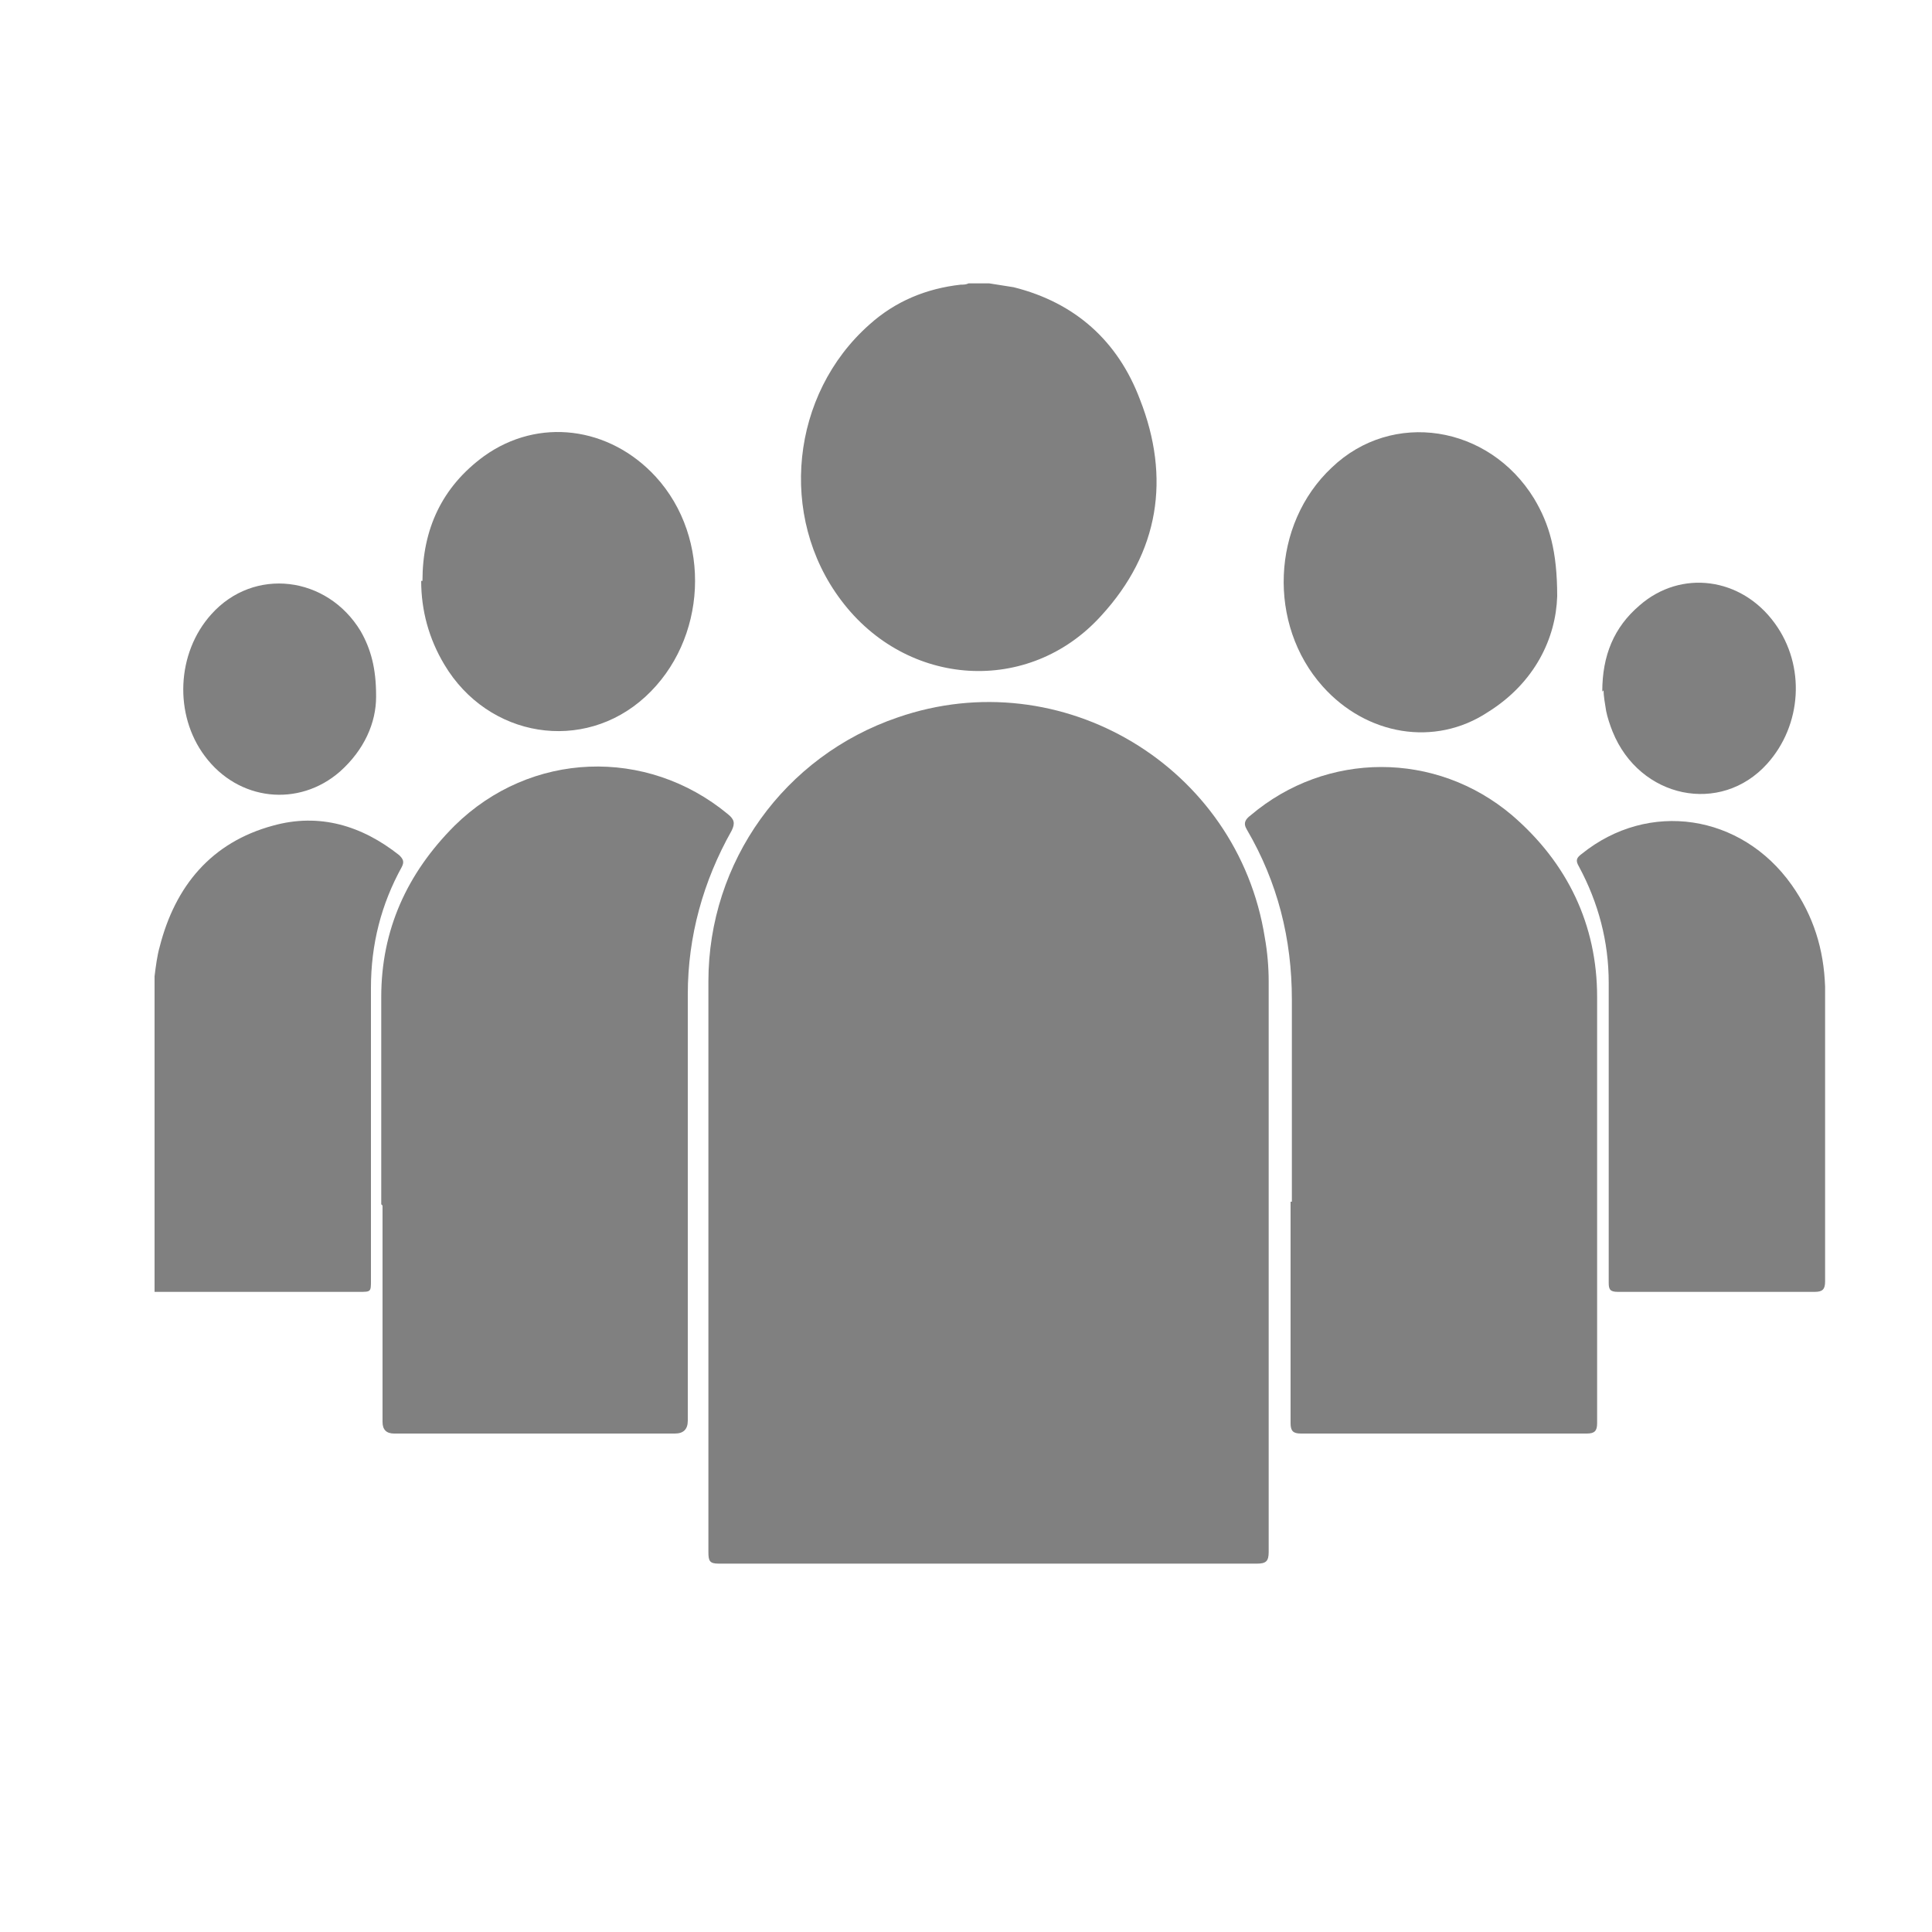
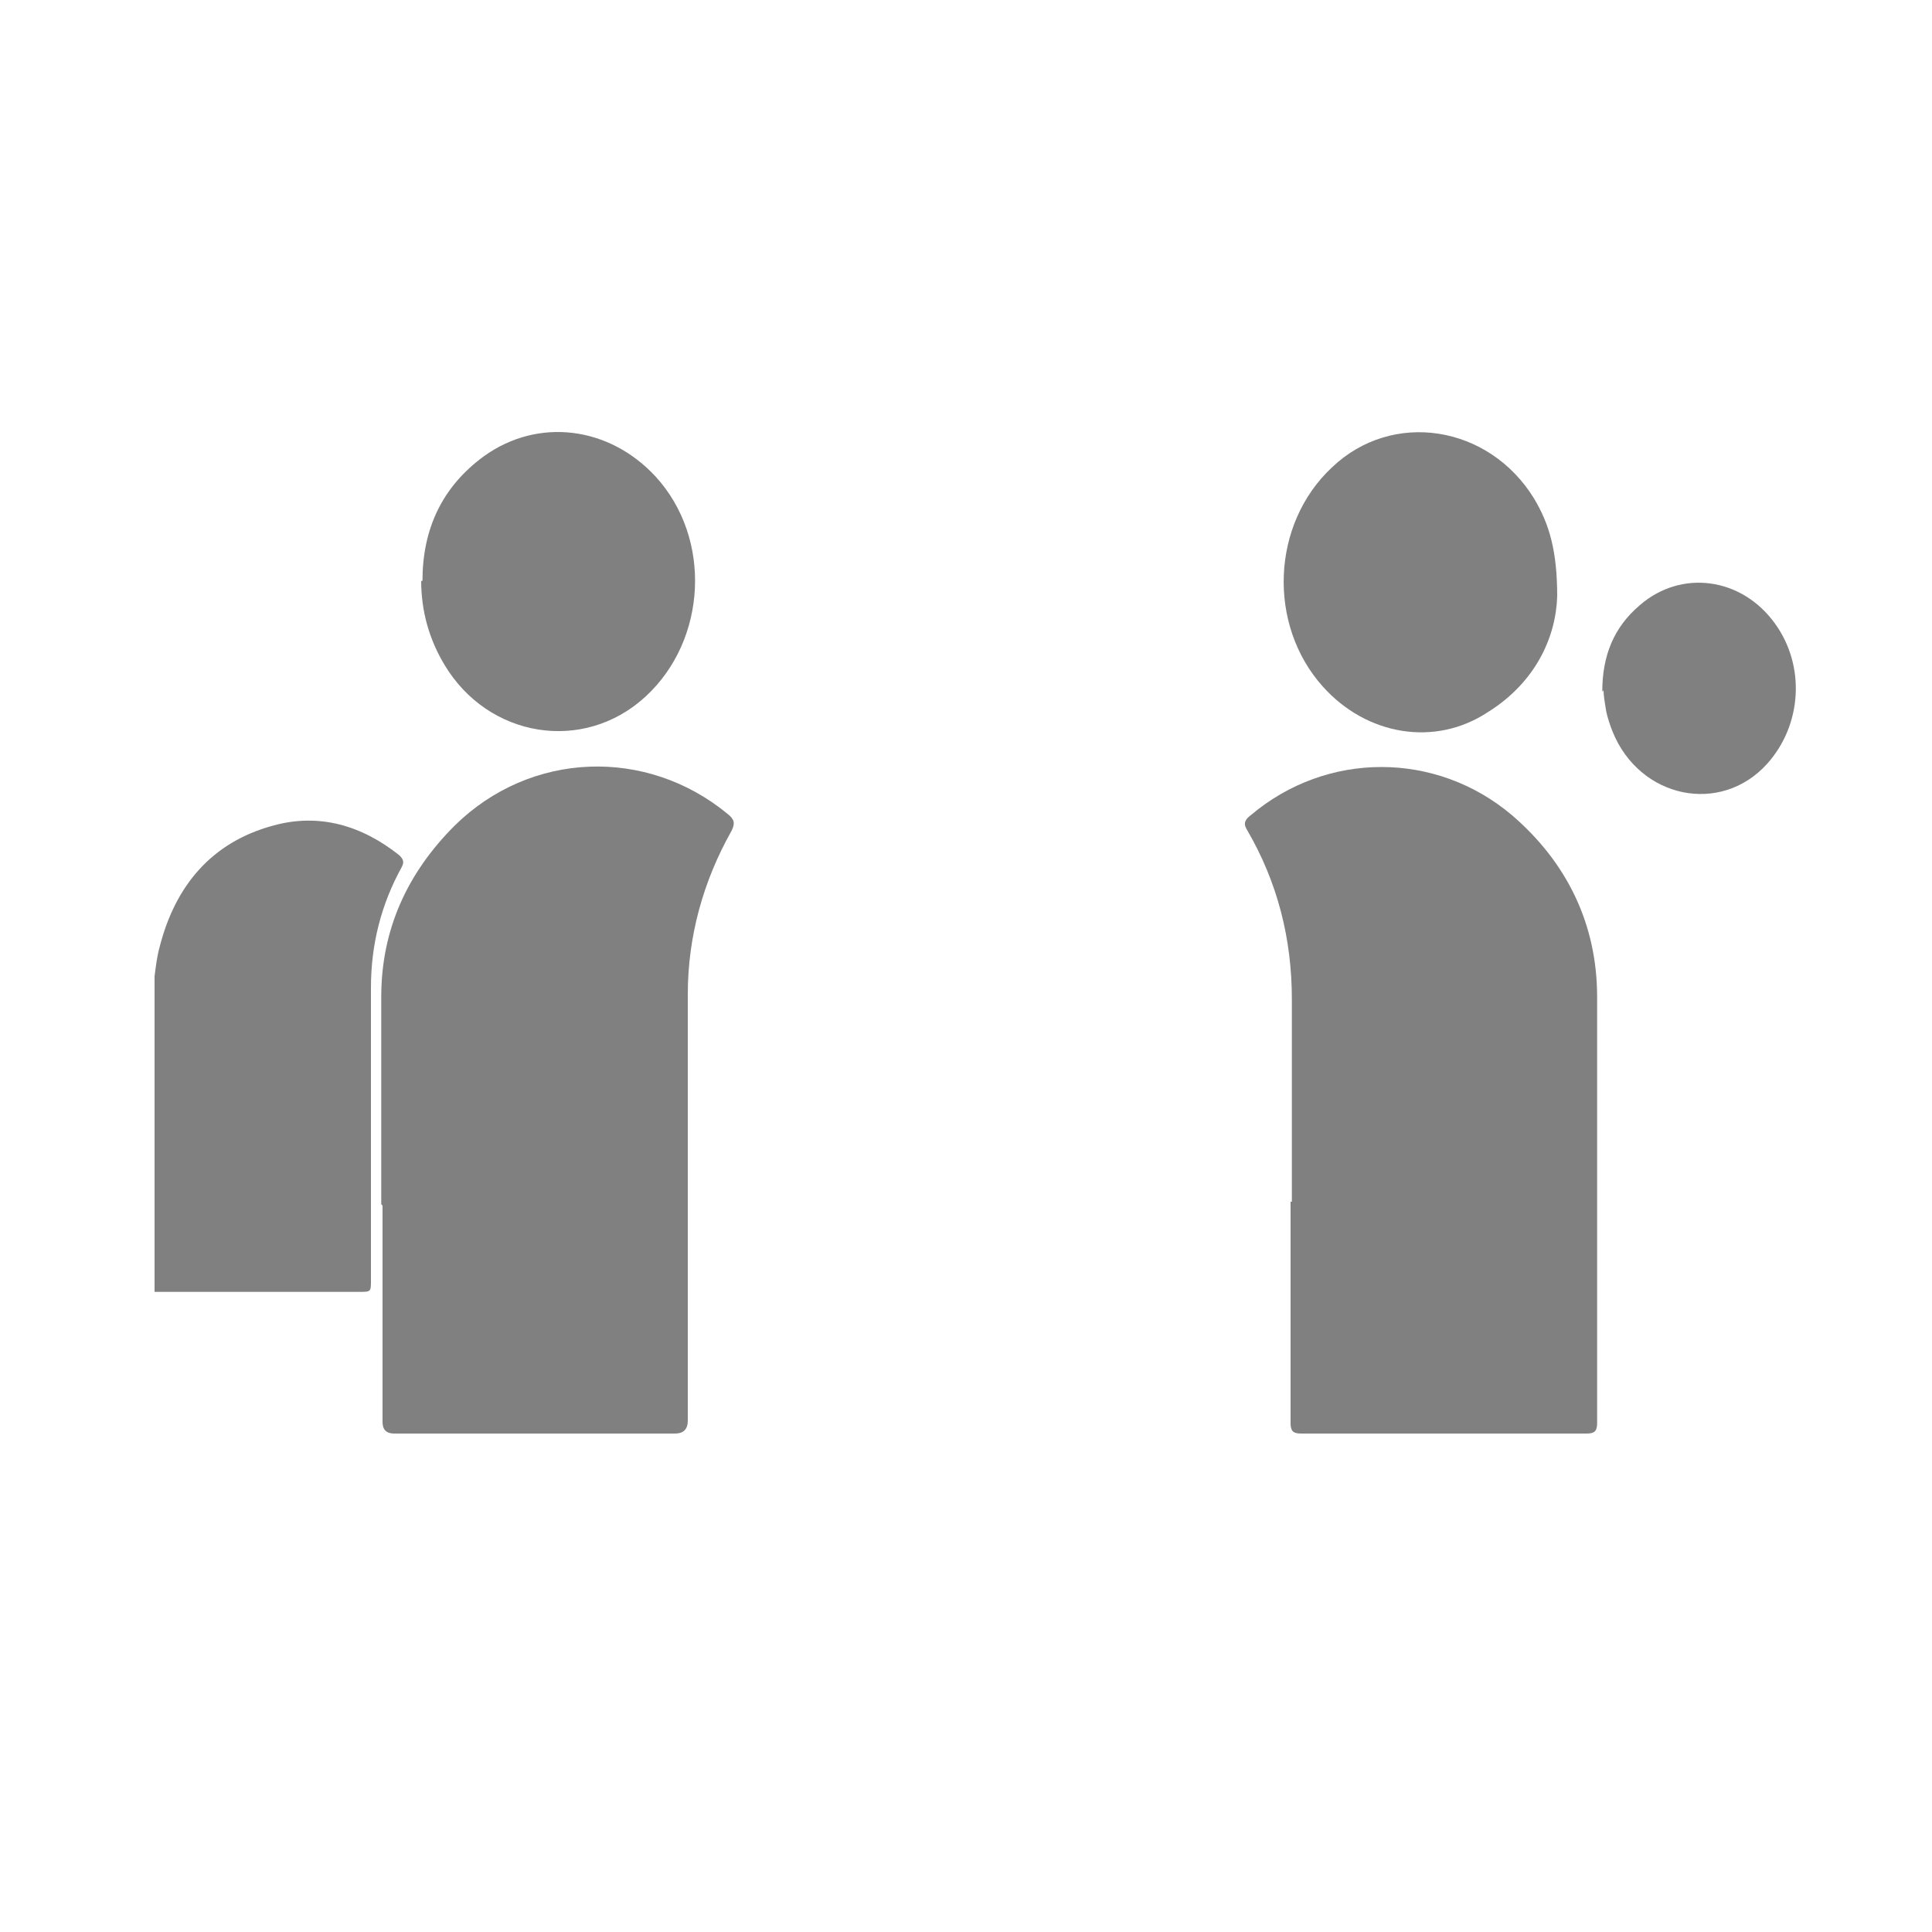
<svg xmlns="http://www.w3.org/2000/svg" id="Camada_1" data-name="Camada 1" viewBox="0 0 150 150">
  <defs>
    <style>      .cls-1, .cls-2 {        fill: gray;        stroke-width: 0px;      }      .cls-2 {        display: none;      }    </style>
  </defs>
  <path class="cls-2" d="M12,75.8c0-17.9,0-35.9,0-53.8,21.1,0,42.2,0,63.2,0-.2,0-.4.1-.6.1-2.7.3-5,1.3-7.1,3.1-6.1,5.4-7.1,14.9-2.2,21.4,5.1,6.8,14.5,7.5,20.2,1.2,4.5-4.9,5.3-10.7,3-16.8-1.7-4.5-5-7.5-9.8-8.7-.6-.1-1.3-.2-1.9-.3,21.6,0,43.3,0,65,0v99.5H12c0-7.1,0-14.3,0-21.5.3,0,.6,0,.9,0,5,0,10,0,15,0,.9,0,.9,0,.9-.9,0-7.6,0-15.1,0-22.7,0-3.3.7-6.5,2.4-9.4.2-.4.2-.6-.2-.9-2.9-2.3-6.2-3.3-9.8-2.3-4.8,1.3-7.6,4.7-8.8,9.4-.2.8-.3,1.6-.4,2.3ZM55,98c0,7.5,0,15,0,22.5,0,.7.2.9.8.9,13.9,0,27.8,0,41.8,0,.7,0,.9-.2.9-.9,0-14.8,0-29.6,0-44.3,0-1.1,0-2.3-.3-3.4-2.1-13.3-15.8-21.5-28.5-17.1-8.8,3-14.6,11.3-14.7,20.5,0,7.3,0,14.5,0,21.8ZM100.3,93.3c0,5.7,0,11.4,0,17.2,0,.6.2.8.8.8,7.4,0,14.8,0,22.2,0,.6,0,.8-.2.8-.8,0-11,0-22.1,0-33.1,0-5.7-2.3-10.4-6.6-14.1-5.9-5-14.4-5-20.3,0-.4.3-.6.6-.3,1.1,2.3,4.1,3.5,8.5,3.5,13.2,0,5.2,0,10.5,0,15.7ZM29.6,93.5h0c0,5.6,0,11.2,0,16.8q0,.9.9.9c7.3,0,14.5,0,21.8,0q1,0,1-1c0-11,0-22.1,0-33.1,0-4.5,1.2-8.7,3.4-12.7.3-.6.2-.9-.3-1.3-6.3-5.3-15.3-4.9-21.2.9-3.7,3.6-5.6,8.1-5.7,13.3,0,5.4,0,10.7,0,16.1ZM124.9,87.2h0c0,4.1,0,8.2,0,12.3,0,.5.2.7.7.7,5.1,0,10.2,0,15.3,0,.6,0,.8-.2.8-.8,0-7.6,0-15.2,0-22.9,0-2.9-.9-5.6-2.6-7.9-3.9-5.5-11.2-6.5-16.3-2.4-.4.3-.5.6-.2,1,1.6,2.8,2.3,5.8,2.3,9,0,3.6,0,7.3,0,10.9ZM32.8,45.1c0,2.3.6,4.5,1.8,6.5,3.4,5.7,10.8,6.9,15.6,2.5,4.8-4.4,5.1-12.3.8-17.1-3.6-3.9-9.1-4.6-13.3-1.6-3.3,2.4-4.7,5.7-4.8,9.7ZM120.9,46.3c0-3.5-.6-5.6-1.8-7.6-3.5-5.7-10.9-6.9-15.7-2.4-4.7,4.4-5.1,12.2-.7,17,3.4,3.8,8.7,4.6,12.8,2,3.7-2.3,5.2-5.8,5.4-9ZM29.2,54.1c0-2.2-.4-3.7-1.2-5-2.5-4.4-8.2-5-11.6-1.3-2.7,3-2.9,7.7-.5,11,2.6,3.5,7.2,4.1,10.5,1.2,1.9-1.7,2.7-3.8,2.8-5.8ZM124.4,53.7c0,.4,0,1,.2,1.6.1.6.3,1.1.5,1.6,2.1,5.1,8.4,6.4,12,2.5,2.7-3,3-7.6.6-10.9-2.5-3.5-7.2-4.2-10.5-1.4-2,1.7-2.8,3.9-2.9,6.7Z" />
-   <path class="cls-1" d="M76.8,22c.6.1,1.3.2,1.9.3,4.8,1.2,8.1,4.2,9.8,8.7,2.4,6.1,1.5,11.9-3,16.8-5.6,6.2-15.1,5.6-20.2-1.2-4.9-6.5-3.9-16,2.2-21.4,2-1.8,4.4-2.8,7.1-3.1.2,0,.4,0,.6-.1.5,0,1.1,0,1.6,0Z" />
  <path class="cls-1" d="M12,75.8c.1-.8.2-1.6.4-2.3,1.2-4.7,4-8.1,8.8-9.4,3.6-1,6.9,0,9.8,2.3.3.3.4.5.2.9-1.6,2.9-2.4,6-2.4,9.4,0,7.6,0,15.1,0,22.7,0,.9,0,.9-.9.9-5,0-10,0-15,0-.3,0-.6,0-.9,0,0-8.1,0-16.2,0-24.3Z" />
-   <path class="cls-1" d="M55,98c0-7.3,0-14.5,0-21.8,0-9.3,5.9-17.5,14.7-20.5,12.7-4.4,26.4,3.8,28.5,17.1.2,1.1.3,2.3.3,3.4,0,14.8,0,29.6,0,44.3,0,.7-.2.9-.9.9-13.9,0-27.8,0-41.8,0-.7,0-.8-.2-.8-.9,0-7.5,0-15,0-22.5Z" />
  <path class="cls-1" d="M100.3,93.3c0-5.2,0-10.5,0-15.7,0-4.7-1.1-9.1-3.5-13.2-.3-.5-.1-.8.3-1.1,5.9-5,14.4-5,20.3,0,4.3,3.7,6.6,8.5,6.6,14.1,0,11,0,22.1,0,33.1,0,.6-.2.8-.8.8-7.4,0-14.8,0-22.2,0-.6,0-.8-.2-.8-.8,0-5.7,0-11.4,0-17.2Z" />
  <path class="cls-1" d="M29.6,93.5c0-5.4,0-10.7,0-16.1,0-5.2,2-9.6,5.7-13.3,5.9-5.8,14.9-6.1,21.2-.9.5.4.6.7.3,1.3-2.2,3.9-3.4,8.2-3.4,12.7,0,11,0,22.1,0,33.1q0,1-1,1c-7.3,0-14.5,0-21.8,0q-.9,0-.9-.9c0-5.6,0-11.2,0-16.8h0Z" />
-   <path class="cls-1" d="M124.9,87.2c0-3.6,0-7.3,0-10.9,0-3.2-.8-6.2-2.3-9-.3-.5-.2-.7.2-1,5.2-4.2,12.4-3.1,16.3,2.4,1.7,2.4,2.5,5,2.6,7.9,0,7.6,0,15.2,0,22.9,0,.6-.2.8-.8.8-5.1,0-10.2,0-15.3,0-.6,0-.7-.2-.7-.7,0-4.1,0-8.2,0-12.3h0Z" />
  <path class="cls-1" d="M32.8,45.1c0-4,1.5-7.3,4.8-9.7,4.2-3,9.7-2.3,13.3,1.6,4.4,4.8,4,12.7-.8,17.1-4.8,4.4-12.2,3.2-15.6-2.5-1.2-2-1.8-4.2-1.8-6.5Z" />
  <path class="cls-1" d="M120.9,46.3c-.1,3.2-1.7,6.7-5.4,9-4.1,2.7-9.4,1.8-12.8-2-4.3-4.8-4-12.6.7-17,4.7-4.5,12.2-3.3,15.7,2.4,1.2,2,1.8,4.1,1.8,7.6Z" />
-   <path class="cls-1" d="M29.2,54.1c0,2-.9,4.1-2.8,5.8-3.2,2.8-7.9,2.3-10.5-1.2-2.4-3.2-2.2-8,.5-11,3.3-3.7,9-3,11.6,1.3.8,1.4,1.2,2.9,1.2,5Z" />
  <path class="cls-1" d="M124.4,53.7c0-2.8.9-5,2.9-6.7,3.2-2.8,7.9-2.2,10.5,1.4,2.4,3.3,2.1,7.9-.6,10.9-3.6,4-9.9,2.7-12-2.5-.2-.5-.4-1.1-.5-1.6-.1-.6-.2-1.2-.2-1.6Z" />
</svg>